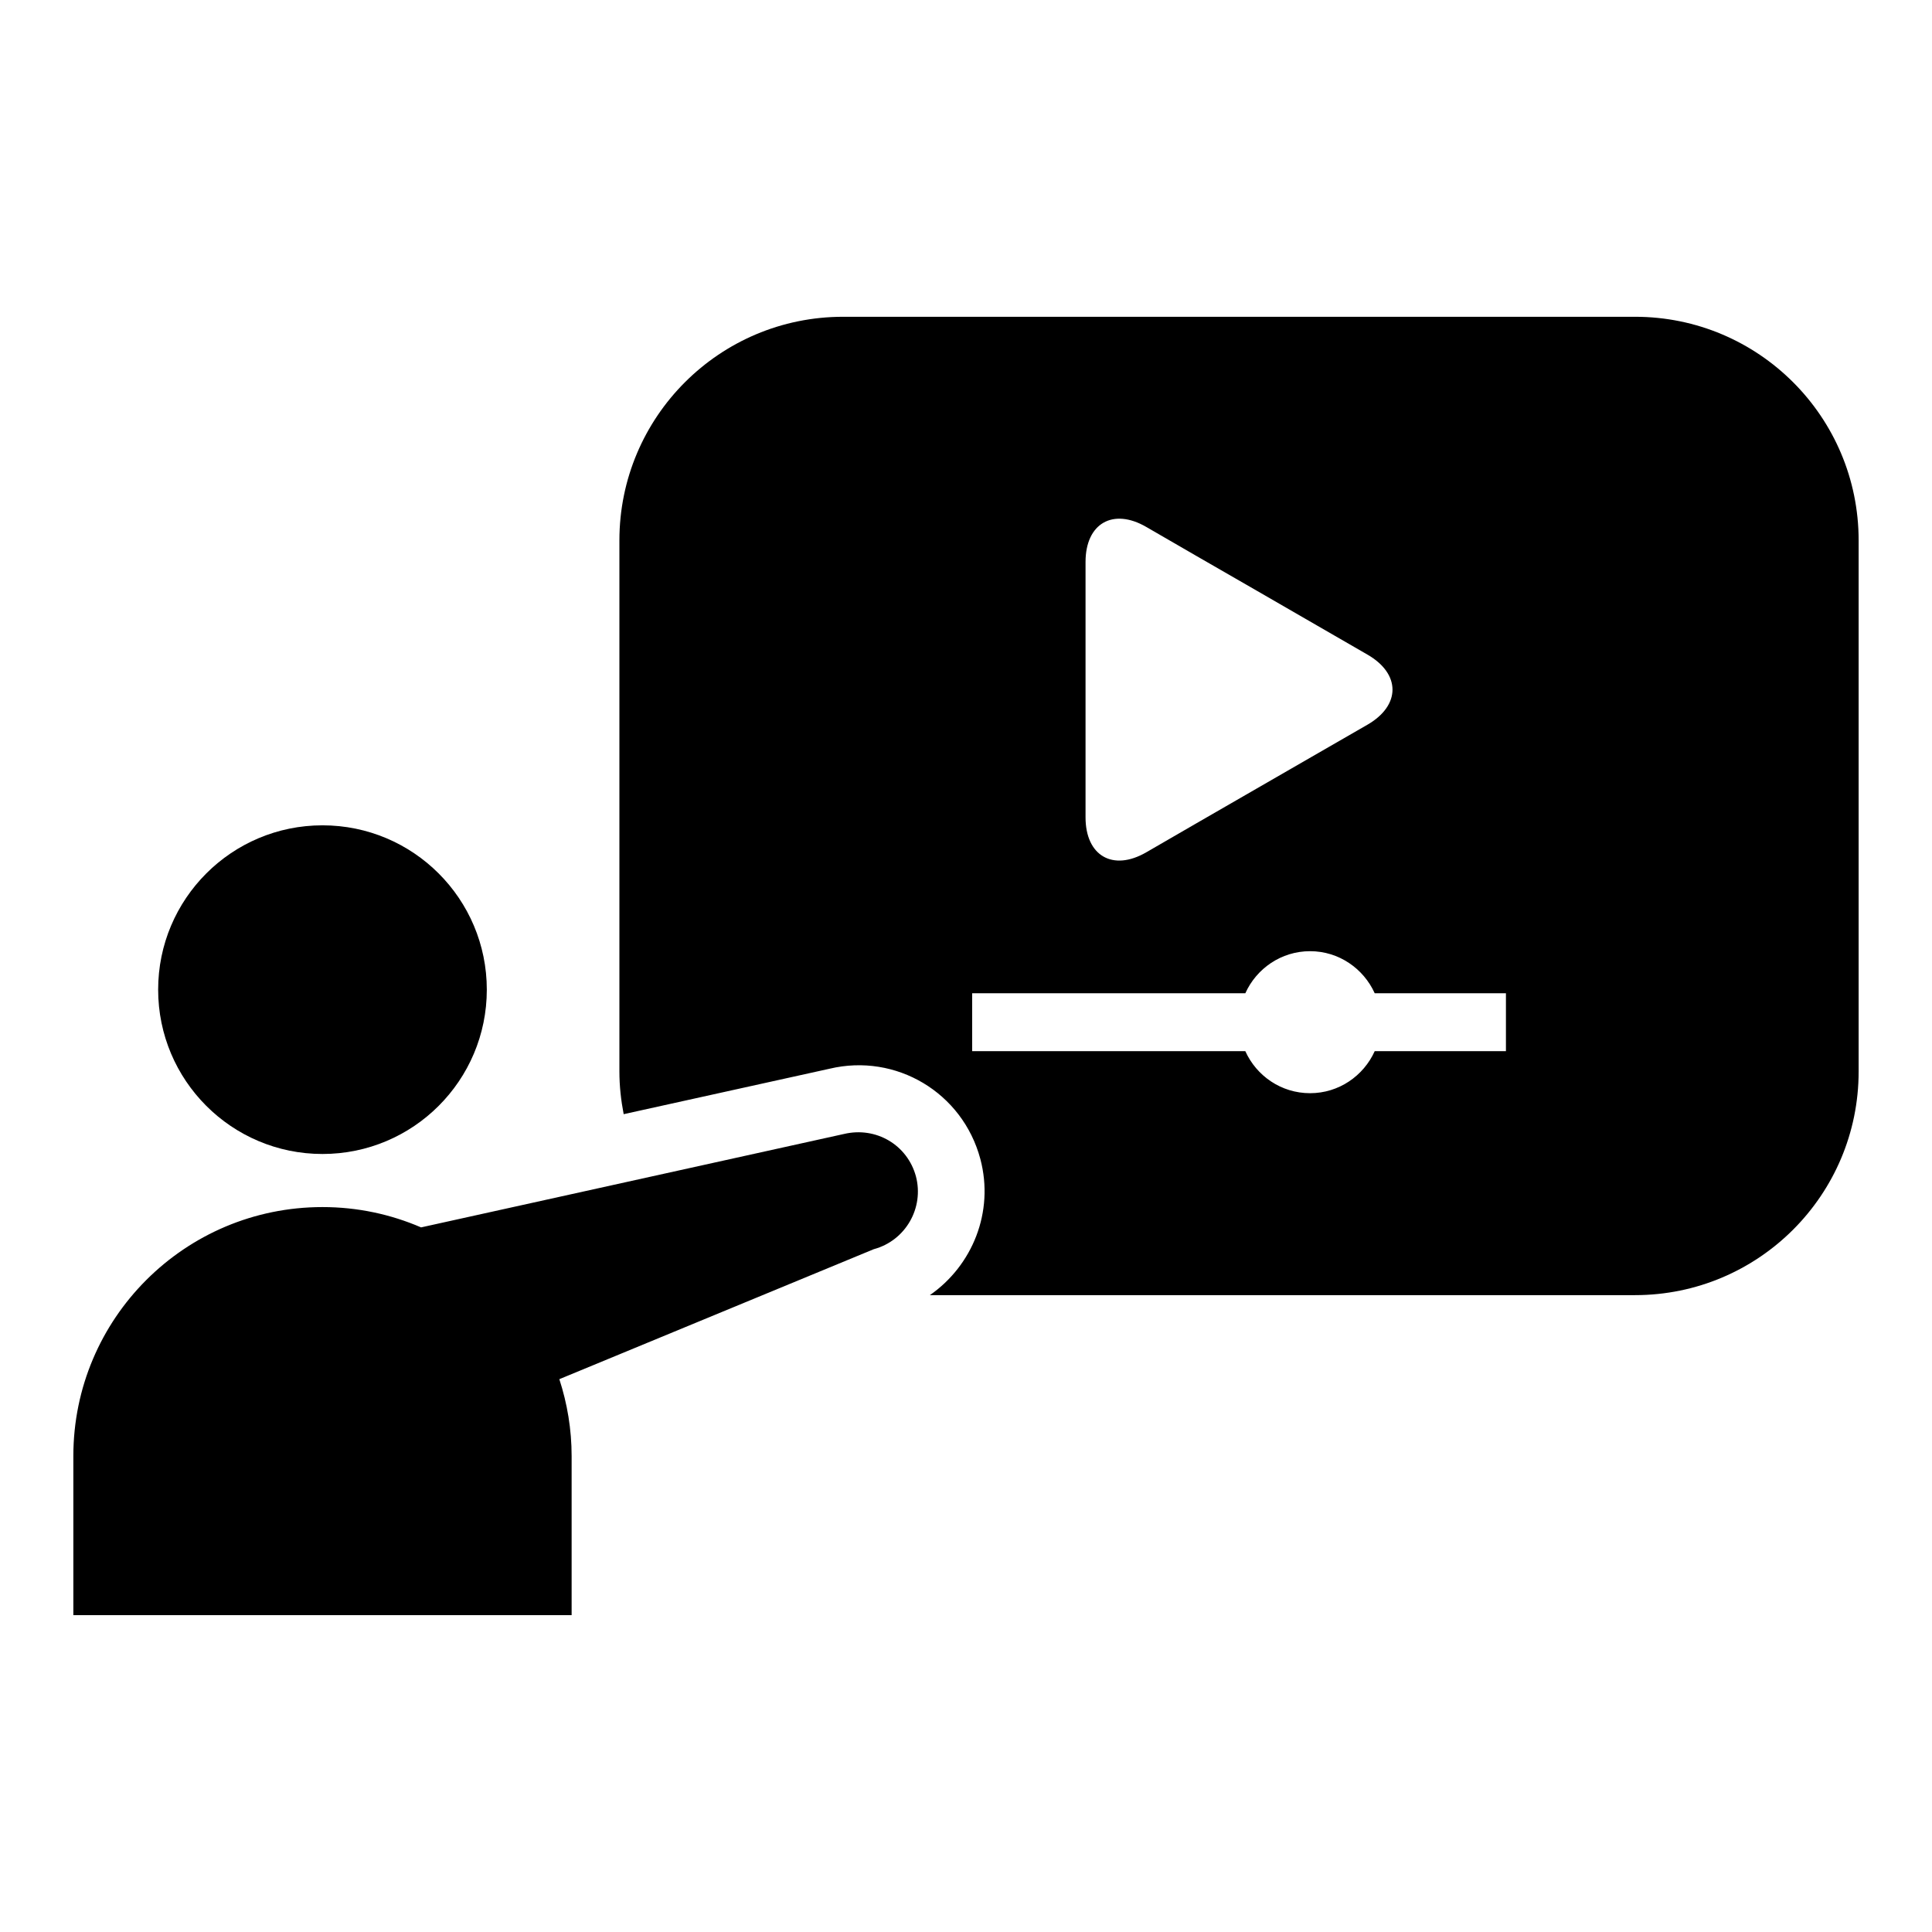
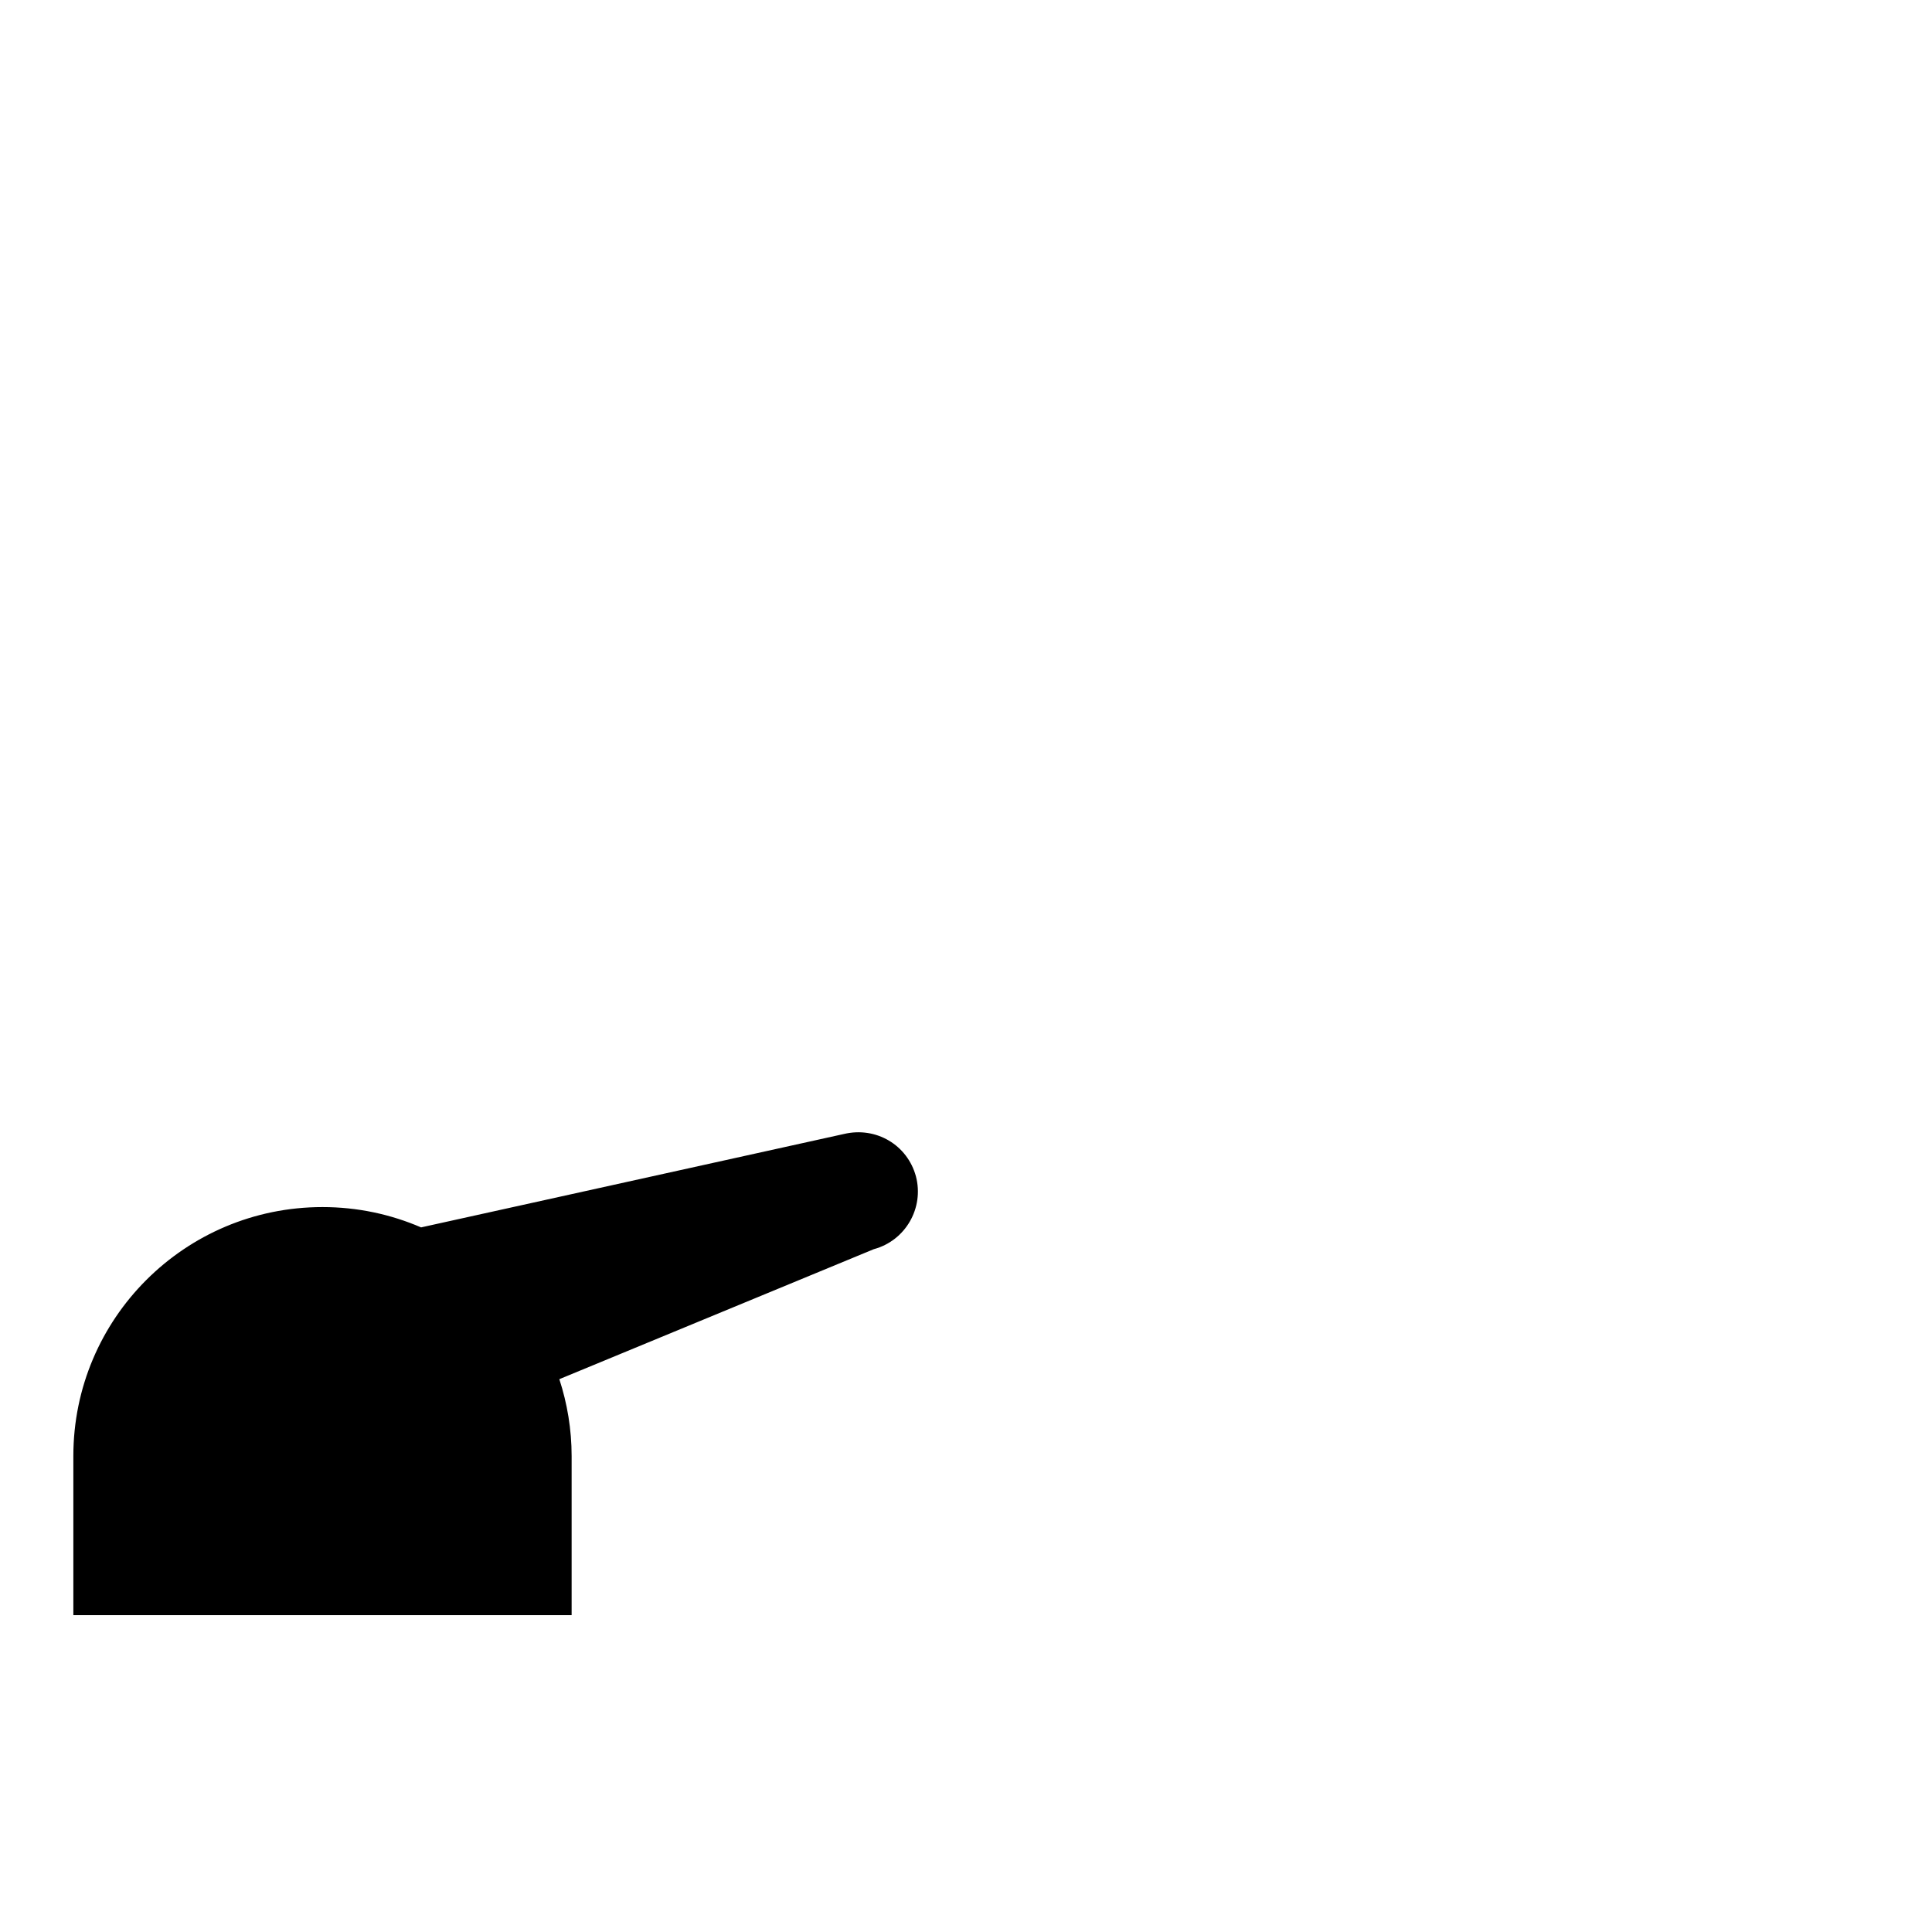
<svg xmlns="http://www.w3.org/2000/svg" fill="#000000" width="800px" height="800px" version="1.1" viewBox="144 144 512 512">
  <g>
-     <path d="m273.01 406.27c0 24.051-19.496 43.547-43.547 43.547-24.055 0-43.551-19.496-43.551-43.547s19.496-43.551 43.551-43.551c24.051 0 43.547 19.5 43.547 43.551" />
-     <path d="m577.31 227.95h-209.9c-32.715 0-59.262 26.527-59.262 59.262v140.75c0 3.871 0.426 7.637 1.133 11.305l54.555-12.043c17.586-4.188 35.266 6.281 39.973 23.945 3.715 14.027-2.125 28.23-13.383 36.055h186.87c32.715 0 59.262-26.527 59.262-59.262v-140.75c0-32.734-26.531-59.262-59.246-59.262zm-145.63 117.37v-37.109-15.289c0-10.203 7.258-14.391 16.074-9.289l13.227 7.652c8.863 5.086 23.332 13.445 32.164 18.547l13.258 7.652c8.832 5.102 8.832 13.445 0 18.562l-13.258 7.637c-8.832 5.102-23.301 13.445-32.164 18.547l-13.227 7.652c-8.832 5.102-16.074 0.93-16.074-9.289zm111.41 77.254h-34.777c-2.961 6.551-9.508 11.133-17.129 11.133-7.652 0-14.199-4.582-17.16-11.133h-72.391v-15.352h72.391c2.961-6.551 9.508-11.148 17.16-11.148 7.621 0 14.168 4.598 17.129 11.148h34.777z" />
    <path d="m367.64 444.52-112.05 24.75c-8.031-3.465-16.848-5.383-26.137-5.383-36.465 0-66.016 29.535-66.016 65.984v42.164h132.05v-42.152c0-7.102-1.164-13.965-3.258-20.387l83.332-34.449c8.391-2.25 13.383-10.91 11.164-19.316-2.25-8.285-10.531-13.242-19.082-11.211z" />
  </g>
</svg>